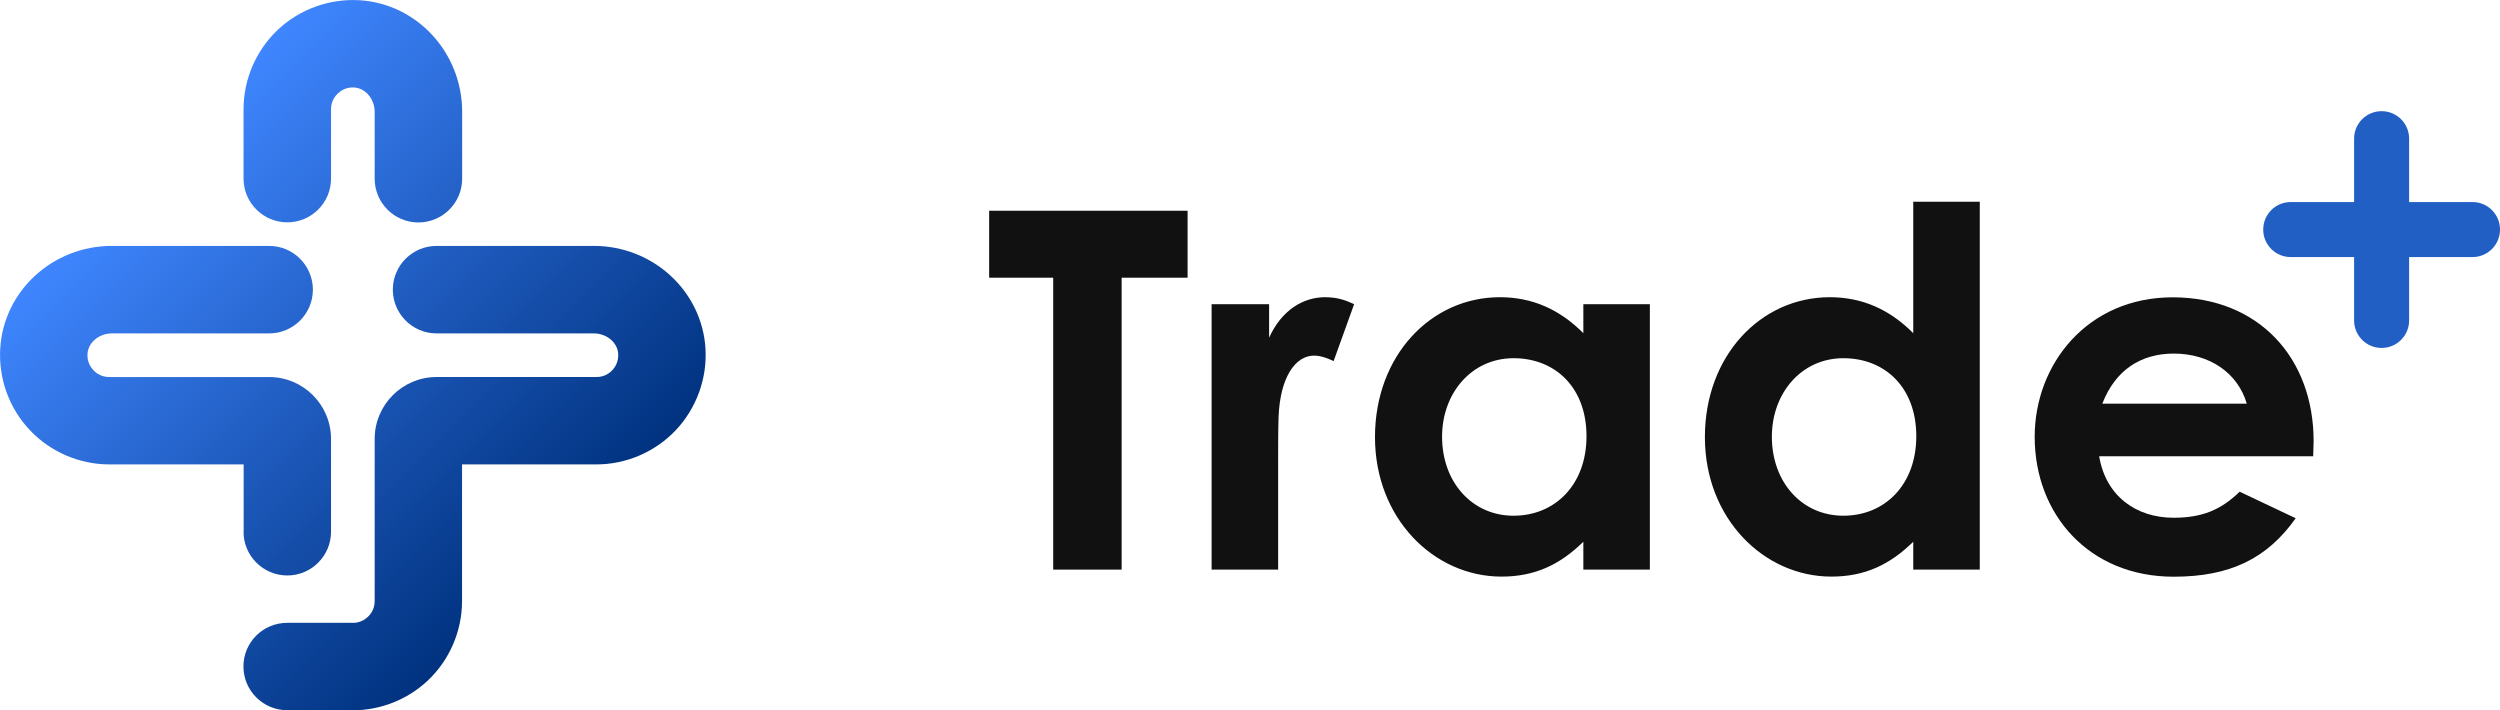
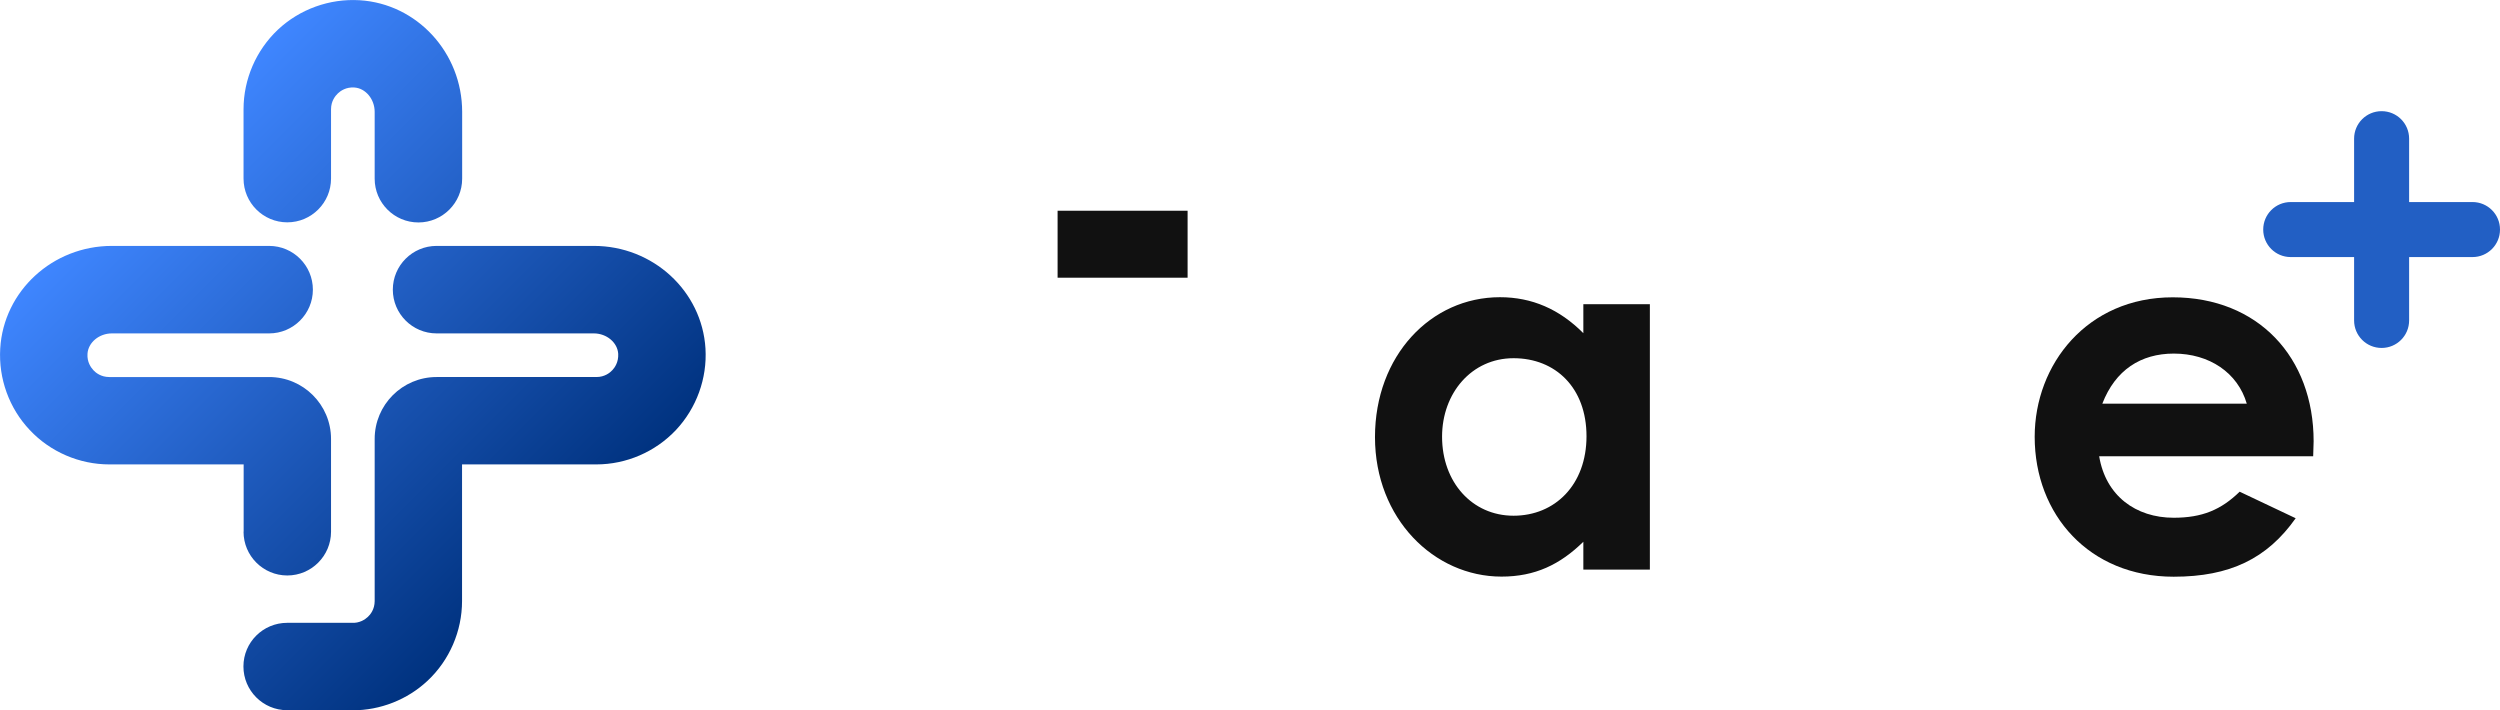
<svg xmlns="http://www.w3.org/2000/svg" id="uuid-fc6a5615-0bfe-4017-aff0-e59c1f60ddcc" data-name="レイヤー 2" viewBox="0 0 221.73 63">
  <defs>
    <style>
      .uuid-7da8d89e-ff0e-4edd-87bd-525421a19359 {
        fill: #111;
      }

      .uuid-3f1eab19-bbef-408b-931c-b4ffd4d39d92 {
        fill: #225fc4;
      }

      .uuid-cc5f29ce-eca2-49b6-9644-8efe1810e405 {
        fill: url(#uuid-ea3adbc3-5517-4aff-8f29-33416018db93);
      }
    </style>
    <linearGradient id="uuid-ea3adbc3-5517-4aff-8f29-33416018db93" data-name="名称未設定グラデーション 112" x1="48.19" y1="50.12" x2="12.67" y2="14.61" gradientUnits="userSpaceOnUse">
      <stop offset="0" stop-color="#00327f" />
      <stop offset=".54" stop-color="#225fc4" />
      <stop offset="1" stop-color="#3f86ff" />
    </linearGradient>
  </defs>
  <g id="uuid-6501142c-79e0-4f0b-82ce-270758cb24d4" data-name="レイヤー 1">
    <g>
      <path class="uuid-cc5f29ce-eca2-49b6-9644-8efe1810e405" d="M21.6,15.84v-6.15c0-2.66,1.11-5.23,3.05-7.06C26.59.81,29.23-.14,31.89.02c5.1.31,9.1,4.66,9.1,9.9v5.93c0,2.14-1.74,3.88-3.88,3.88s-3.88-1.74-3.88-3.88v-5.93c0-1.13-.81-2.1-1.81-2.16-.73-.05-1.23.31-1.45.52-.23.22-.61.68-.61,1.41v6.15c0,2.14-1.74,3.88-3.88,3.88s-3.88-1.74-3.88-3.88ZM62.57,30.91c-.31-5.1-4.66-9.1-9.9-9.1h-13.95c-2.14,0-3.88,1.74-3.88,3.88s1.74,3.88,3.88,3.88h13.95c1.13,0,2.1.81,2.16,1.81.04.74-.31,1.23-.52,1.45-.21.23-.68.61-1.41.61h-14.18c-3.03,0-5.49,2.46-5.49,5.49v14.38c0,.73-.38,1.2-.61,1.41-.23.21-.72.57-1.46.52h-5.69c-2.14,0-3.88,1.73-3.88,3.87s1.74,3.88,3.88,3.88h5.35c.15,0,.3.01.45.01,2.46,0,4.86-.94,6.66-2.63,1.94-1.82,3.05-4.4,3.05-7.06v-12.12h11.91c2.66,0,5.23-1.11,7.06-3.05,1.82-1.94,2.78-4.57,2.62-7.23ZM21.6,47.16c0,2.14,1.74,3.88,3.88,3.88s3.88-1.74,3.88-3.88v-8.23c0-3.03-2.46-5.49-5.49-5.49h-14.18c-.73,0-1.2-.38-1.41-.61s-.57-.72-.52-1.45c.06-1,1.03-1.81,2.16-1.81h13.95c2.14,0,3.88-1.74,3.88-3.88s-1.74-3.88-3.88-3.88h-13.95C4.67,21.81.32,25.81.02,30.91c-.16,2.66.79,5.3,2.62,7.23,1.82,1.94,4.4,3.05,7.06,3.05h11.91v5.96Z" />
      <g>
-         <path class="uuid-7da8d89e-ff0e-4edd-87bd-525421a19359" d="M87.73,18.69h17.6v5.94h-5.85v25.89h-6.07v-25.89h-5.68v-5.94Z" />
-         <path class="uuid-7da8d89e-ff0e-4edd-87bd-525421a19359" d="M112.56,29.95c1.11-2.44,3.01-3.59,4.97-3.59,1.24,0,2,.36,2.57.62l-1.82,5.05c-.44-.22-1.11-.49-1.73-.49-1.68,0-3.01,1.95-3.15,5.41-.04,1.29-.04,2.75-.04,4.04v9.53h-5.9v-23.54h5.1v2.97Z" />
+         <path class="uuid-7da8d89e-ff0e-4edd-87bd-525421a19359" d="M87.73,18.69h17.6v5.94h-5.85v25.89v-25.89h-5.68v-5.94Z" />
        <path class="uuid-7da8d89e-ff0e-4edd-87bd-525421a19359" d="M140.44,48.04c-2.08,2.04-4.3,3.1-7.27,3.1-5.98,0-11.22-5.14-11.22-12.37s4.96-12.41,11.08-12.41c2.84,0,5.28,1.06,7.4,3.19v-2.57h5.9v23.54h-5.9v-2.48ZM127.9,38.73c0,4.03,2.66,7.01,6.34,7.01s6.47-2.75,6.47-7.05-2.75-6.92-6.47-6.92-6.34,3.1-6.34,6.96Z" />
-         <path class="uuid-7da8d89e-ff0e-4edd-87bd-525421a19359" d="M169.7,48.04c-2.08,2.04-4.3,3.1-7.27,3.1-5.98,0-11.22-5.14-11.22-12.37s4.96-12.41,11.08-12.41c2.84,0,5.28,1.06,7.4,3.19v-11.66h5.9v32.63h-5.9v-2.48ZM157.15,38.73c0,4.03,2.66,7.01,6.34,7.01s6.47-2.75,6.47-7.05-2.75-6.92-6.47-6.92-6.34,3.1-6.34,6.96Z" />
        <path class="uuid-7da8d89e-ff0e-4edd-87bd-525421a19359" d="M203.61,45.96c-2.53,3.59-5.85,5.19-10.82,5.19-7.49,0-12.33-5.5-12.33-12.41,0-6.43,4.66-12.37,12.24-12.37s12.5,5.32,12.5,12.77c0,.53-.04.8-.04,1.33h-18.98c.58,3.5,3.24,5.45,6.61,5.45,2.53,0,4.21-.71,5.85-2.31l4.96,2.35ZM199.27,35.8c-.8-2.75-3.33-4.44-6.47-4.44-2.93,0-5.19,1.46-6.34,4.44h12.81Z" />
      </g>
      <path class="uuid-3f1eab19-bbef-408b-931c-b4ffd4d39d92" d="M219.29,17.92h-5.62v-5.62c0-1.35-1.09-2.44-2.44-2.44s-2.44,1.09-2.44,2.44v5.62h-5.62c-1.35,0-2.44,1.09-2.44,2.44s1.09,2.44,2.44,2.44h5.62v5.62c0,1.35,1.09,2.44,2.44,2.44s2.44-1.09,2.44-2.44v-5.62h5.62c1.35,0,2.44-1.09,2.44-2.44s-1.09-2.44-2.44-2.44Z" />
    </g>
  </g>
</svg>